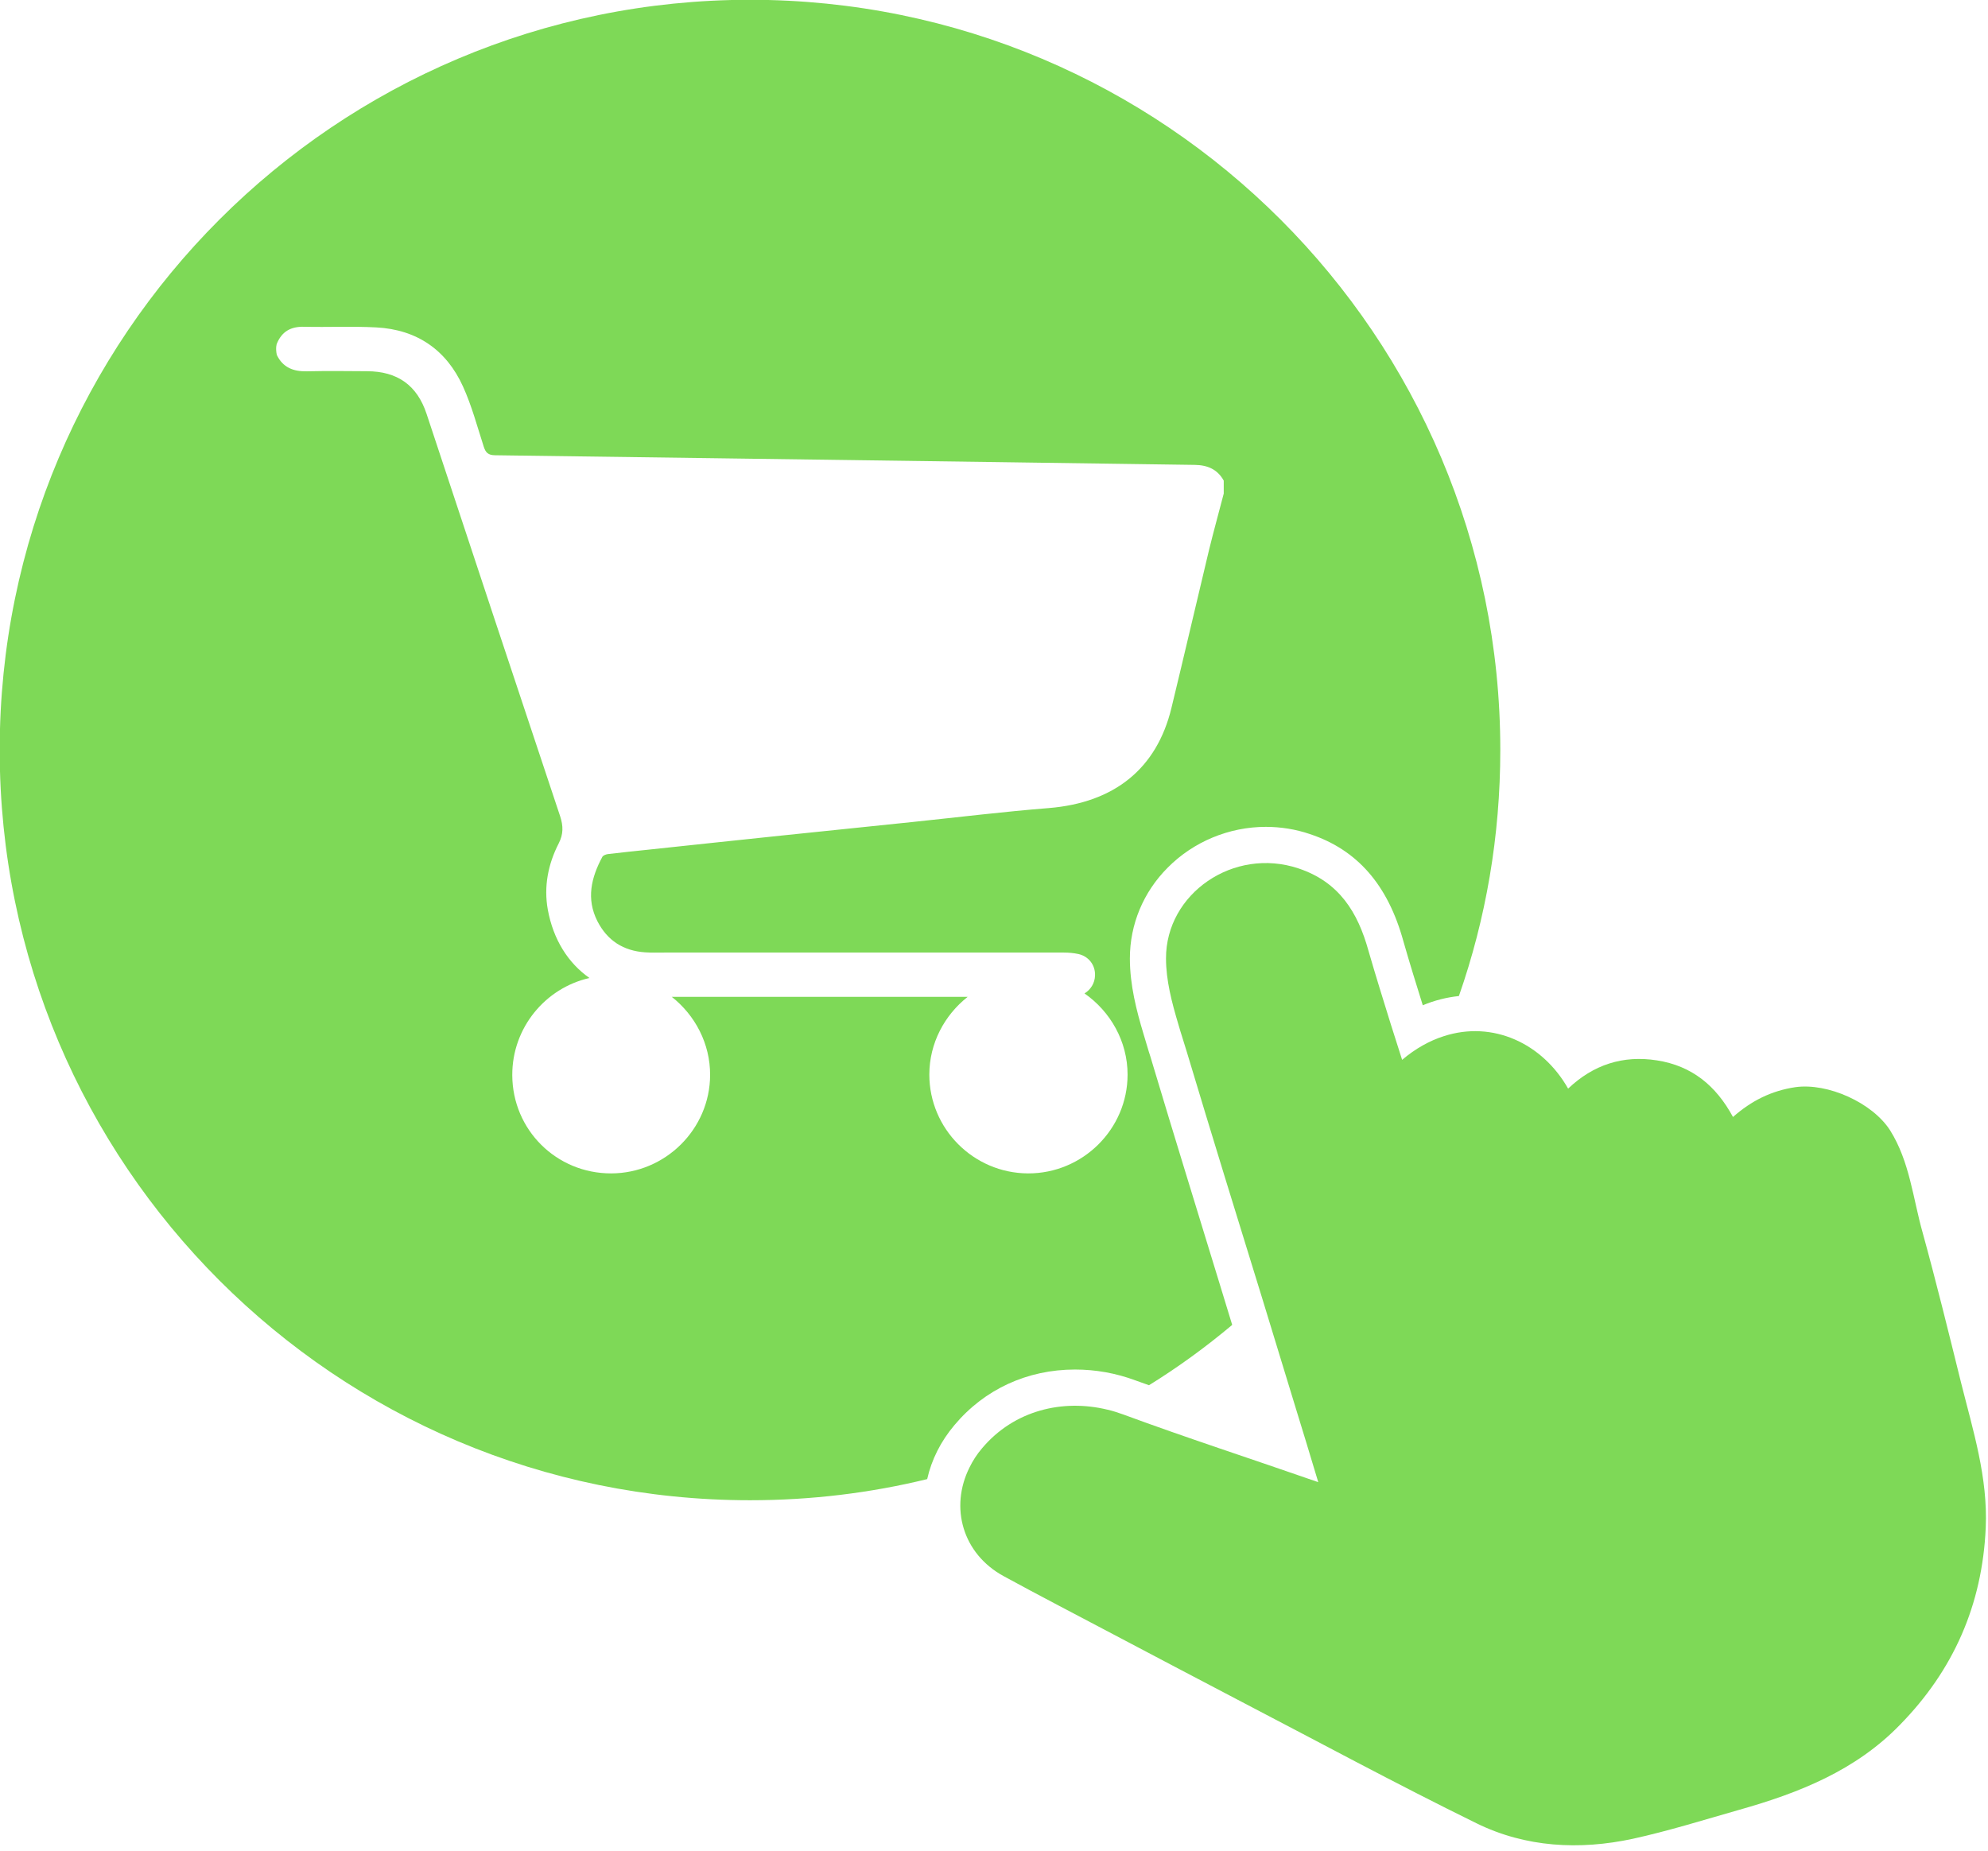
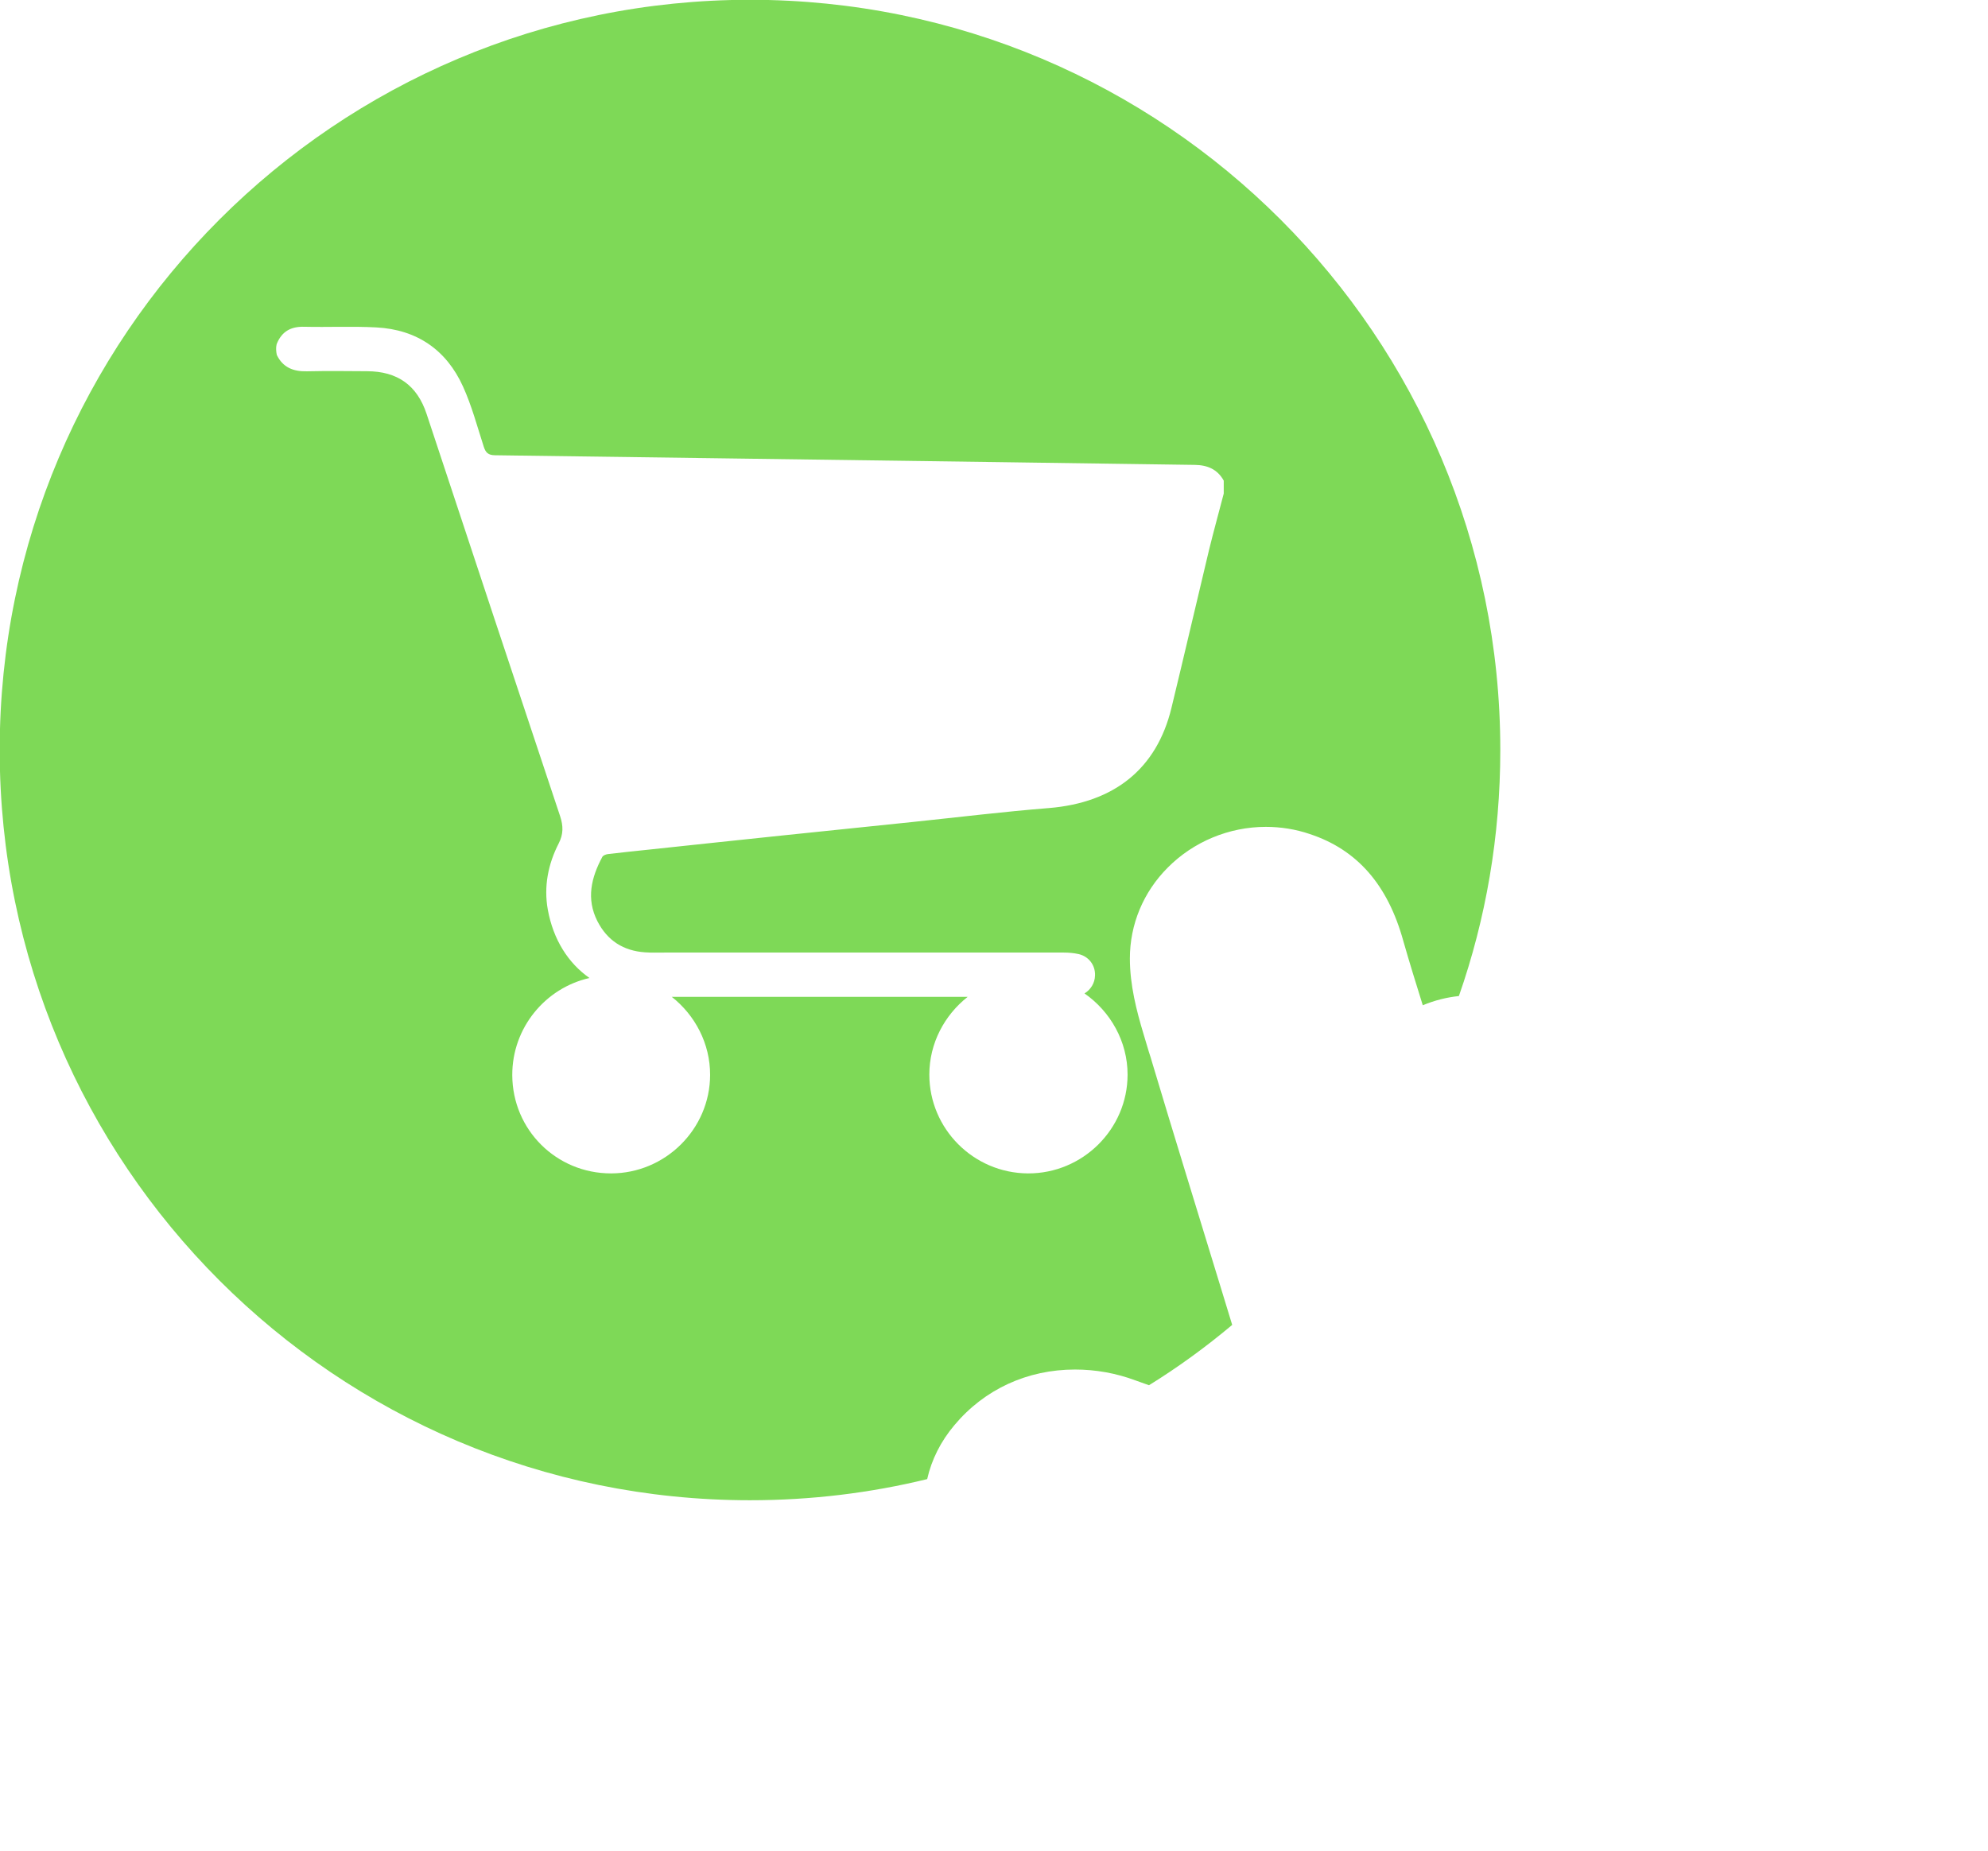
<svg xmlns="http://www.w3.org/2000/svg" fill="#000000" height="158.3" preserveAspectRatio="xMidYMid meet" version="1" viewBox="15.1 21.1 170.0 158.3" width="170" zoomAndPan="magnify">
  <g fill="#7ed957" id="change1_1">
-     <path d="M 182.805 139.387 C 181.738 135.074 180.688 130.789 179.512 126.523 C 178.676 123.57 178.414 120.465 176.73 117.773 C 175.215 115.406 171.395 113.691 168.629 114.078 C 166.57 114.387 164.871 115.238 163.293 116.629 C 161.84 113.938 159.77 112.254 156.801 111.789 C 153.879 111.328 151.344 112.16 149.195 114.203 C 146.996 110.32 142.746 108.359 138.559 109.719 C 137.352 110.105 136.145 110.77 135 111.742 C 134.676 110.723 134.352 109.703 134.027 108.684 C 133.379 106.594 132.727 104.508 132.125 102.422 C 131.215 99.129 129.621 96.531 126.141 95.371 C 120.594 93.516 114.793 97.52 114.809 103.07 C 114.809 104.941 115.305 106.828 115.859 108.684 C 116.094 109.516 116.371 110.32 116.602 111.109 C 118.707 118.129 120.871 125.133 123.035 132.137 C 123.961 135.184 124.891 138.211 125.816 141.242 C 126.469 143.328 127.086 145.418 127.828 147.859 C 122.016 145.836 116.527 144.055 111.129 142.062 C 110.695 141.906 110.266 141.77 109.816 141.66 L 109.801 141.66 C 105.98 140.73 101.824 141.707 99.086 144.953 C 98.637 145.477 98.281 146.035 98.004 146.605 C 96.305 150.008 97.402 153.98 100.926 155.898 C 104.035 157.598 107.188 159.223 110.312 160.879 C 113.836 162.73 117.359 164.602 120.887 166.441 C 127.688 169.984 134.461 173.648 141.355 177.031 C 145.574 179.105 150.168 179.336 154.715 178.363 C 157.805 177.684 160.82 176.738 163.852 175.875 C 168.938 174.438 173.777 172.52 177.562 168.621 C 182.156 163.938 184.613 158.344 184.906 151.754 C 185.094 147.457 183.824 143.453 182.805 139.387" />
    <path d="M 94.57 113.004 C 94.57 110.328 95.863 107.918 97.848 106.355 L 72.547 106.355 C 74.535 107.922 75.832 110.348 75.824 113.039 C 75.809 117.664 72 121.449 67.355 121.453 C 62.676 121.457 58.922 117.727 58.906 113.051 C 58.891 109.004 61.73 105.594 65.508 104.742 C 63.676 103.457 62.41 101.449 61.945 98.898 C 61.59 96.922 61.965 95.008 62.879 93.227 C 63.281 92.438 63.273 91.742 63 90.91 C 59.172 79.445 55.375 67.973 51.578 56.496 C 50.766 54.043 49.082 52.855 46.484 52.848 C 44.773 52.836 43.059 52.816 41.348 52.855 C 40.195 52.883 39.289 52.535 38.77 51.453 C 38.641 50.832 38.77 50.504 38.77 50.504 C 39.199 49.441 39.984 49.012 41.129 49.047 C 43.18 49.094 45.238 48.992 47.289 49.102 C 50.746 49.285 53.273 51.023 54.691 54.152 C 55.441 55.801 55.906 57.566 56.465 59.297 C 56.629 59.801 56.832 60.027 57.434 60.035 C 63.594 60.121 69.75 60.203 75.91 60.285 L 100.379 60.621 C 101.109 60.633 101.832 60.641 102.562 60.652 C 107.461 60.715 112.363 60.797 117.258 60.859 C 118.34 60.871 119.207 61.227 119.746 62.207 L 119.746 63.312 C 119.328 64.926 118.879 66.535 118.484 68.152 C 117.406 72.656 116.363 77.156 115.273 81.648 C 114.012 86.855 110.379 89.746 104.805 90.207 C 100.926 90.516 97.055 90.992 93.184 91.395 C 89.414 91.789 85.645 92.172 81.875 92.566 C 78.078 92.961 74.281 93.371 70.484 93.773 C 69.359 93.895 68.23 94.004 67.105 94.141 C 66.934 94.16 66.676 94.25 66.605 94.387 C 65.66 96.152 65.215 97.965 66.184 99.879 C 67.035 101.543 68.406 102.422 70.266 102.547 C 70.812 102.586 71.371 102.566 71.918 102.566 C 83.312 102.566 94.695 102.559 106.078 102.566 C 106.5 102.566 106.918 102.605 107.332 102.695 C 108.211 102.898 108.777 103.656 108.738 104.535 C 108.723 105.176 108.367 105.742 107.84 106.062 C 110.055 107.605 111.523 110.164 111.523 113.008 C 111.52 117.668 107.68 121.473 103.004 121.453 C 98.352 121.43 94.574 117.645 94.57 113.004 Z M 107.031 138.227 C 108.781 138.227 110.527 138.535 112.195 139.156 C 112.582 139.293 112.969 139.434 113.355 139.57 C 115.848 138.027 118.227 136.293 120.469 134.41 C 120.129 133.281 119.773 132.152 119.434 131.023 C 117.5 124.684 115.535 118.359 113.637 112.008 C 113.543 111.684 113.449 111.371 113.34 111.047 C 113.188 110.555 113.031 110.027 112.879 109.504 C 112.289 107.539 111.719 105.344 111.719 103.07 C 111.719 100.164 112.863 97.395 114.965 95.293 C 117.16 93.082 120.203 91.816 123.344 91.816 C 124.613 91.816 125.895 92.016 127.117 92.434 C 131.168 93.777 133.781 96.777 135.109 101.602 C 135.621 103.395 136.191 105.234 136.766 107.074 C 137.77 106.656 138.805 106.395 139.855 106.285 C 142.16 99.699 143.395 92.617 143.395 85.242 C 143.395 49.809 114.672 21.082 79.234 21.082 C 43.801 21.082 15.074 49.809 15.074 85.242 C 15.074 120.68 43.801 149.406 79.234 149.406 C 84.461 149.406 89.531 148.785 94.387 147.598 C 94.758 145.941 95.547 144.363 96.723 142.973 C 99.289 139.914 102.953 138.227 107.031 138.227" />
  </g>
</svg>